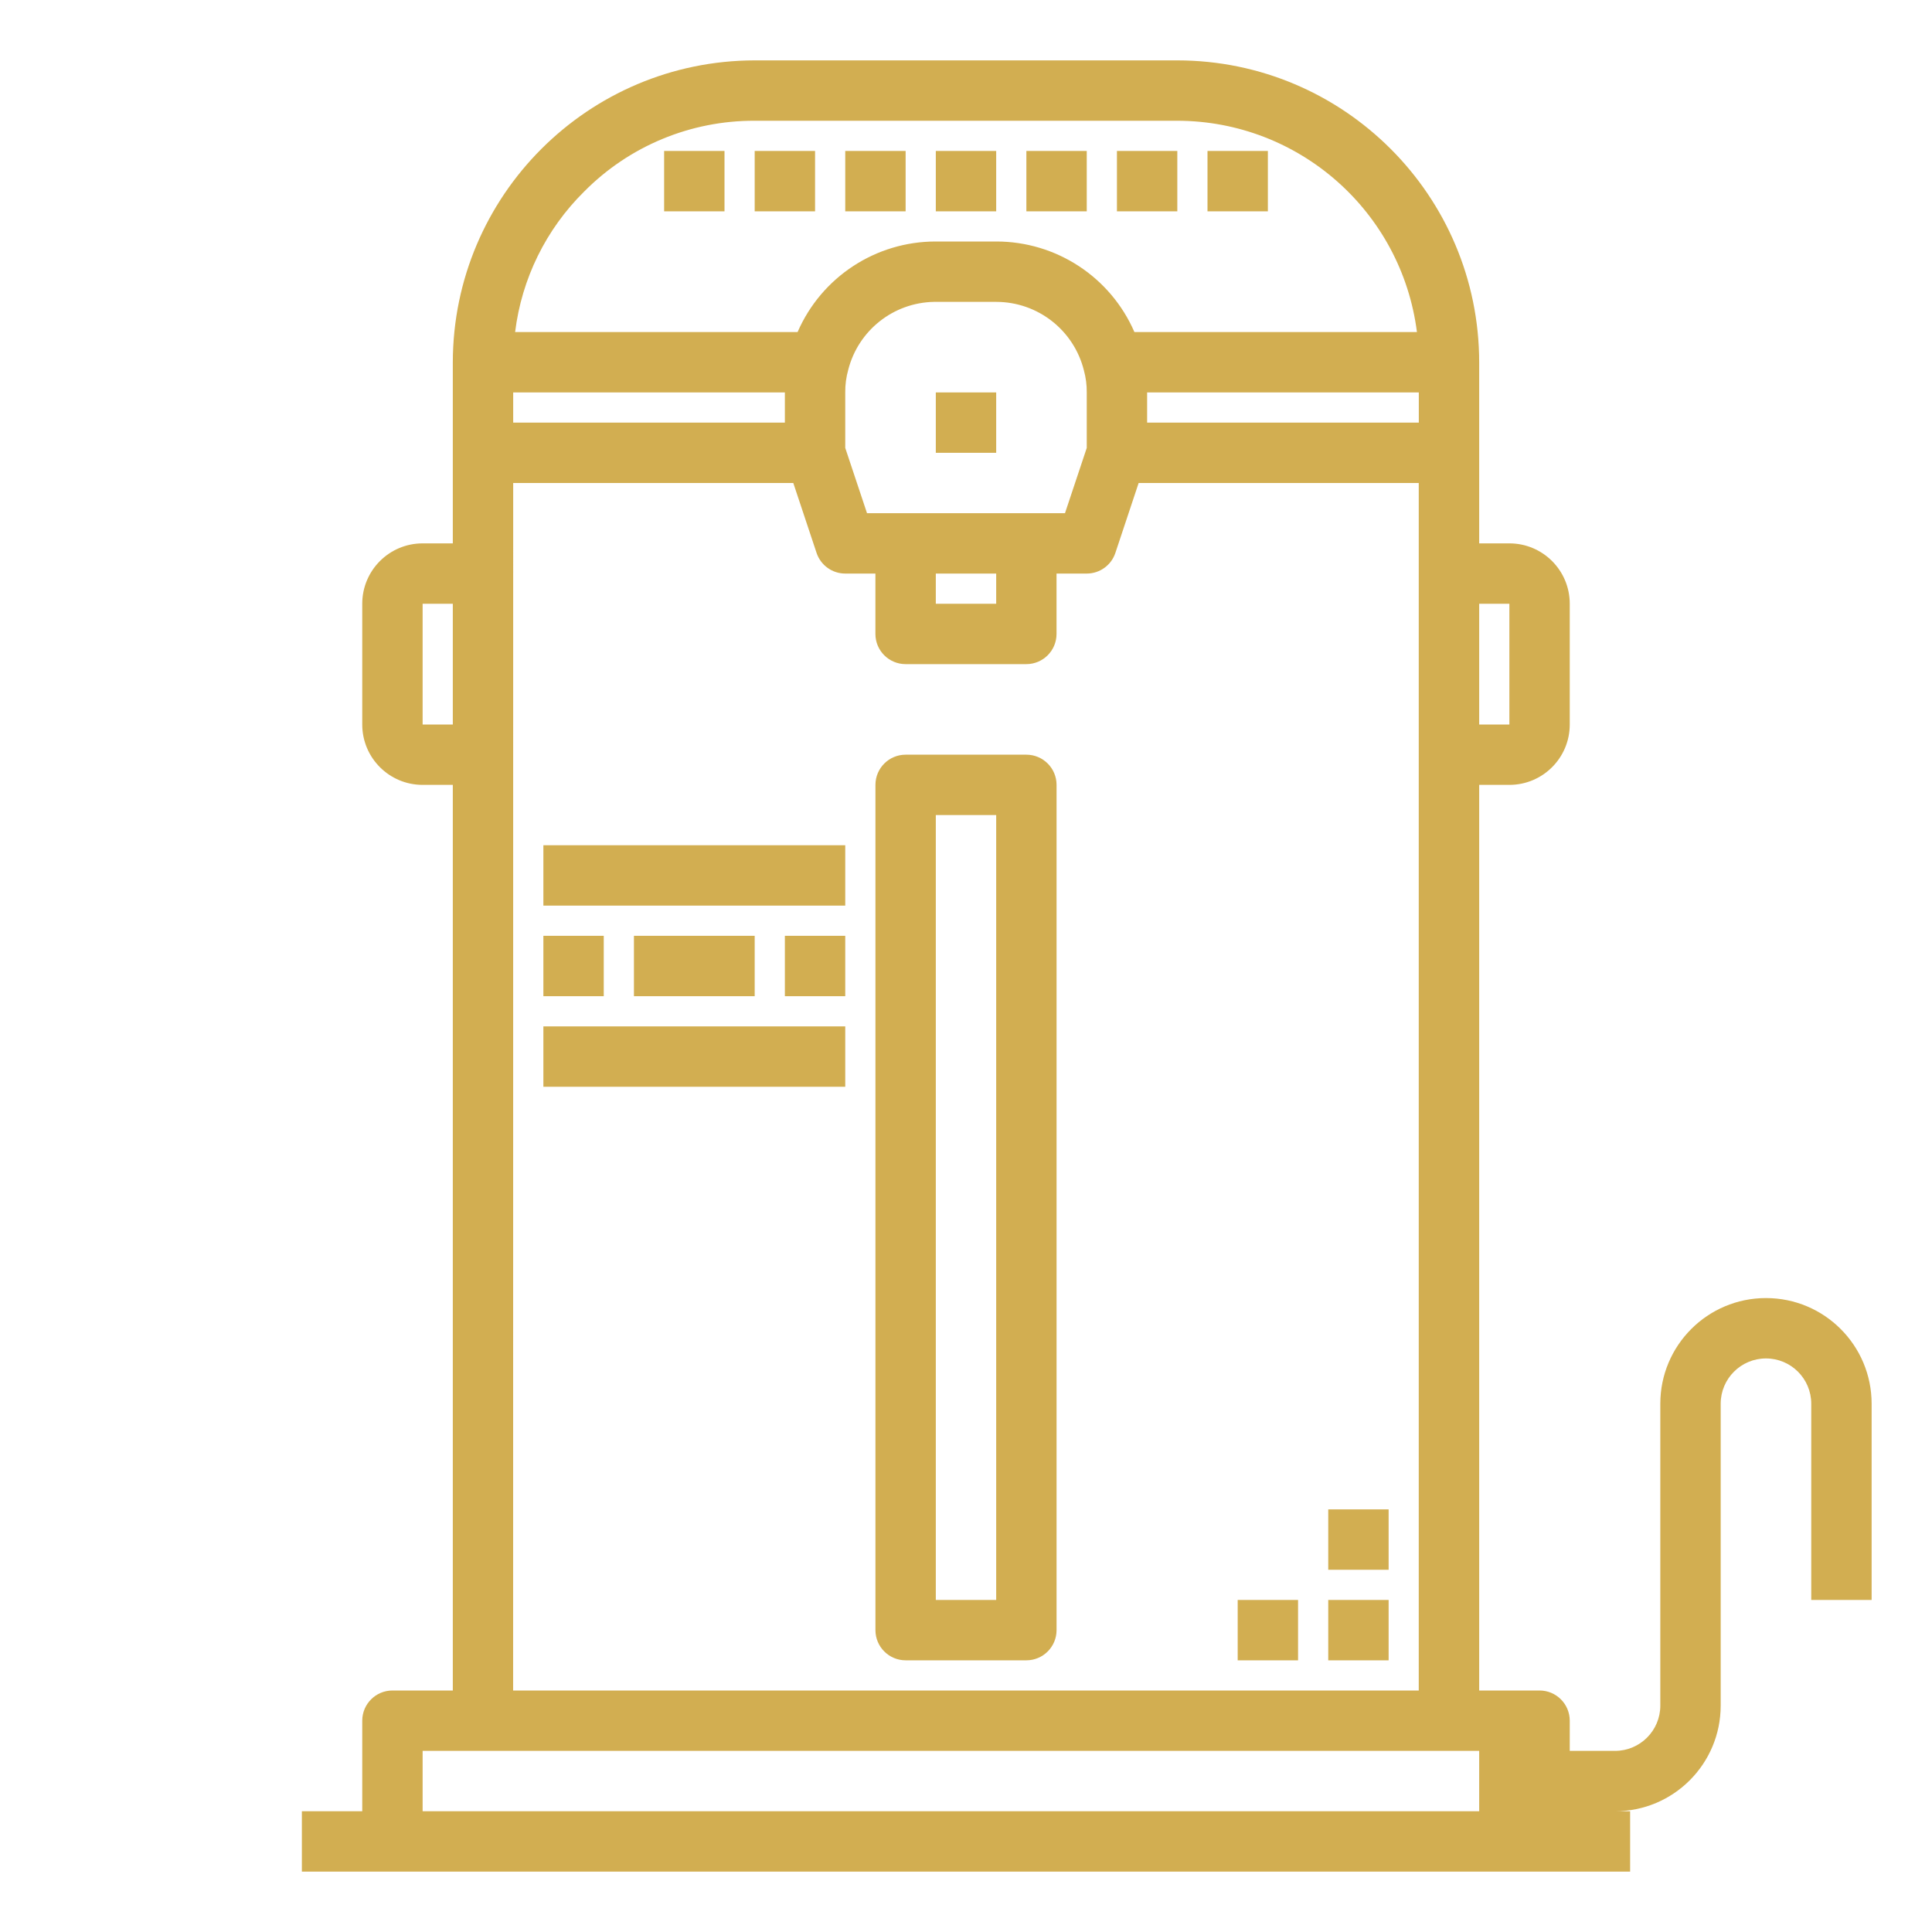
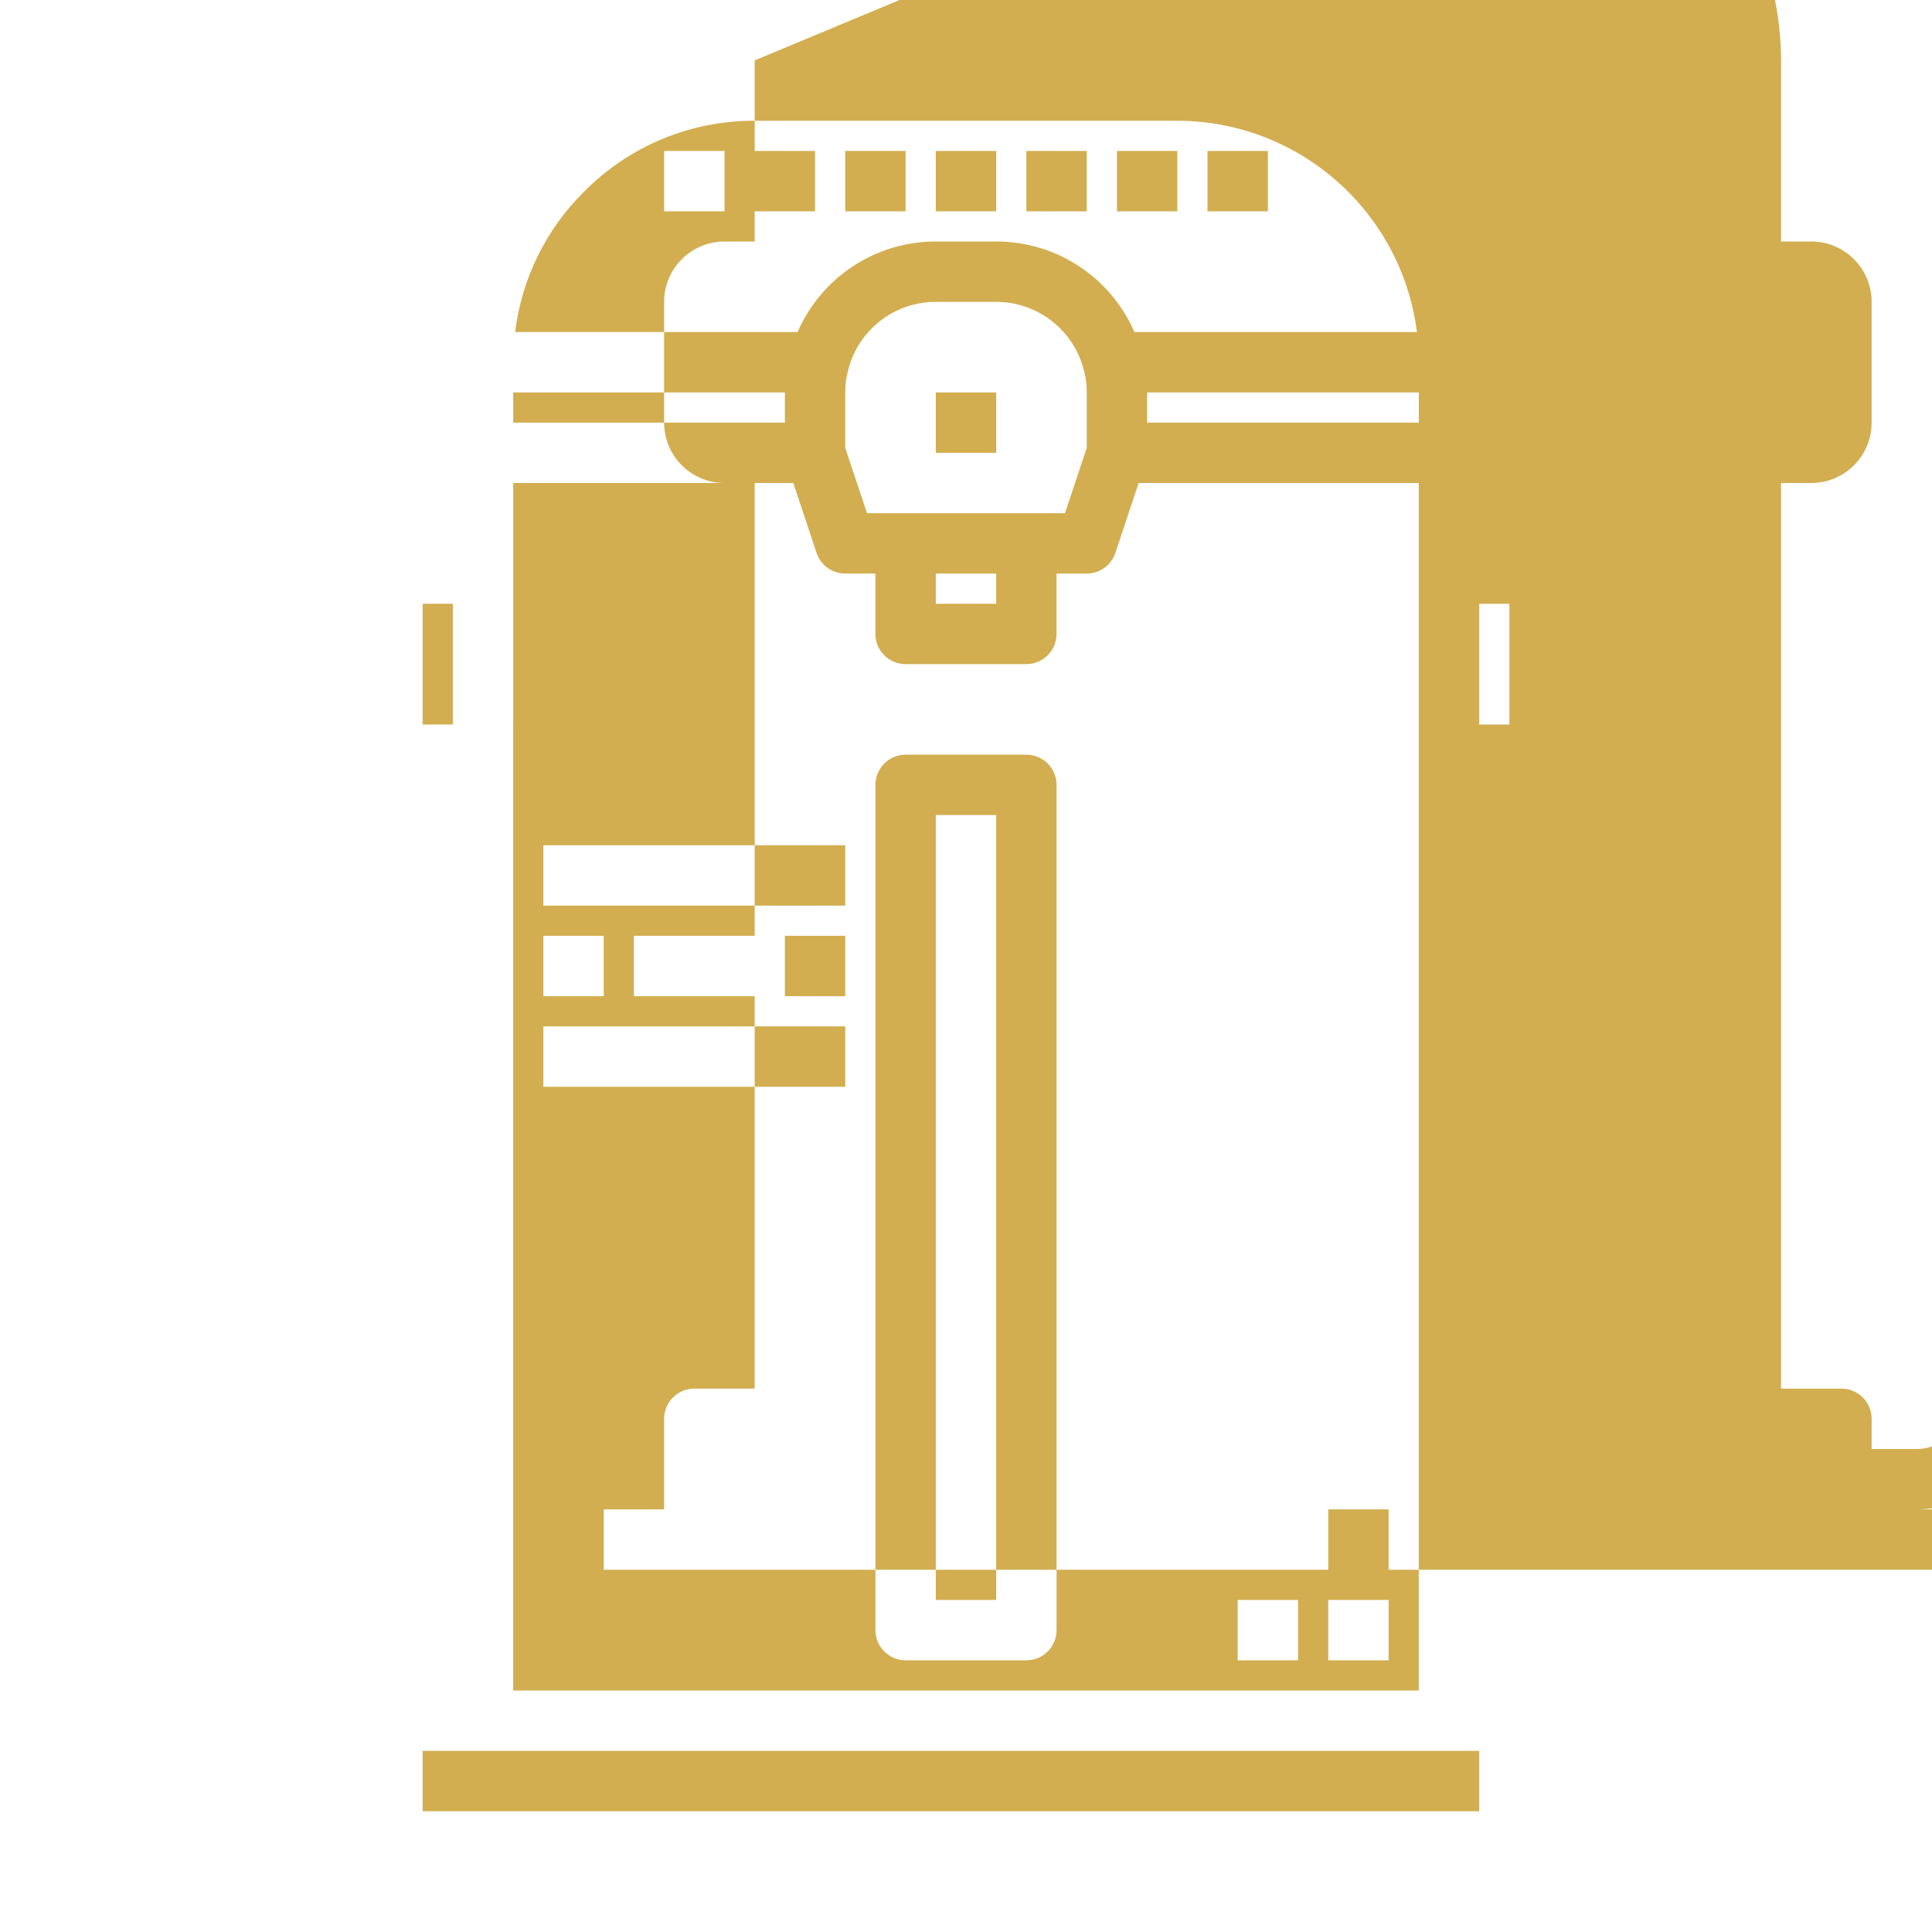
<svg xmlns="http://www.w3.org/2000/svg" viewBox="0,0,256,256" width="64px" height="64px" fill-rule="nonzero">
  <g fill="#d2ae51" fill-rule="nonzero" stroke="none" stroke-width="1" stroke-linecap="butt" stroke-linejoin="miter" stroke-miterlimit="10" stroke-dasharray="" stroke-dashoffset="0" font-family="none" font-weight="none" font-size="none" text-anchor="none" style="mix-blend-mode: normal">
    <g transform="scale(4,4)">
-       <path d="M25,2c-5.519,0.009 -9.991,4.481 -10,10v6h-1c-1.105,0 -2,0.895 -2,2v4c0,1.105 0.895,2 2,2h1v30h-2c-0.552,0 -1,0.448 -1,1v3h-2v2h44v-2h-0.5c1.933,0 3.5,-1.567 3.5,-3.5v-10c0,-0.828 0.672,-1.5 1.5,-1.5c0.828,0 1.5,0.672 1.5,1.5v6.5h2v-6.5c0,-1.933 -1.567,-3.5 -3.5,-3.5c-1.933,0 -3.5,1.567 -3.5,3.5v10c0,0.828 -0.672,1.5 -1.5,1.5h-1.5v-1c0,-0.552 -0.448,-1 -1,-1h-2v-30h1c1.105,0 2,-0.895 2,-2v-4c0,-1.105 -0.895,-2 -2,-2h-1v-6c-0.006,-5.52 -4.48,-9.994 -10,-10zM25,4h14c4.03,0.006 7.428,3.003 7.938,7h-9.359c-0.791,-1.823 -2.59,-3.002 -4.578,-3h-2c-1.988,-0.003 -3.788,1.176 -4.58,3h-9.357c0.216,-1.765 1.022,-3.405 2.287,-4.654c1.492,-1.509 3.528,-2.354 5.65,-2.346zM22,5v2h2v-2zM25,5v2h2v-2zM28,5v2h2v-2zM31,5v2h2v-2zM34,5v2h2v-2zM37,5v2h2v-2zM40,5v2h2v-2zM30.934,10c0.022,-0 0.044,-0 0.066,0h2c1.376,-0 2.574,0.937 2.906,2.271c0.065,0.237 0.097,0.482 0.094,0.729v1.838l-0.721,2.162h-1.279h-5.279l-0.721,-2.162v-1.838c-0.003,-0.255 0.031,-0.509 0.1,-0.754c0.333,-1.3 1.492,-2.219 2.834,-2.246zM17,13h9v1h-9zM31,13v2h2v-2zM38,13h9v1h-9zM17,16h9.279l0.771,2.316c0.136,0.408 0.519,0.684 0.949,0.684h1v2c0,0.552 0.448,1 1,1h4c0.552,0 1,-0.448 1,-1v-2h1c0.431,0 0.813,-0.275 0.949,-0.684l0.771,-2.316h9.279v40h-30zM31,19h2v1h-2zM14,20h1v4h-1zM49,20h1v4h-1zM30,25c-0.552,0 -1,0.448 -1,1v28c0,0.552 0.448,1 1,1h4c0.552,0 1,-0.448 1,-1v-28c0,-0.552 -0.448,-1 -1,-1zM31,27h2v26h-2zM18,28v2h10v-2zM18,31v2h2v-2zM21,31v2h4v-2zM26,31v2h2v-2zM18,34v2h10v-2zM44,50v2h2v-2zM41,53v2h2v-2zM44,53v2h2v-2zM14,58h35v2h-35z" />
+       <path d="M25,2v6h-1c-1.105,0 -2,0.895 -2,2v4c0,1.105 0.895,2 2,2h1v30h-2c-0.552,0 -1,0.448 -1,1v3h-2v2h44v-2h-0.5c1.933,0 3.5,-1.567 3.5,-3.5v-10c0,-0.828 0.672,-1.5 1.5,-1.5c0.828,0 1.5,0.672 1.5,1.5v6.5h2v-6.5c0,-1.933 -1.567,-3.5 -3.5,-3.5c-1.933,0 -3.5,1.567 -3.5,3.5v10c0,0.828 -0.672,1.5 -1.5,1.5h-1.5v-1c0,-0.552 -0.448,-1 -1,-1h-2v-30h1c1.105,0 2,-0.895 2,-2v-4c0,-1.105 -0.895,-2 -2,-2h-1v-6c-0.006,-5.52 -4.48,-9.994 -10,-10zM25,4h14c4.03,0.006 7.428,3.003 7.938,7h-9.359c-0.791,-1.823 -2.59,-3.002 -4.578,-3h-2c-1.988,-0.003 -3.788,1.176 -4.58,3h-9.357c0.216,-1.765 1.022,-3.405 2.287,-4.654c1.492,-1.509 3.528,-2.354 5.65,-2.346zM22,5v2h2v-2zM25,5v2h2v-2zM28,5v2h2v-2zM31,5v2h2v-2zM34,5v2h2v-2zM37,5v2h2v-2zM40,5v2h2v-2zM30.934,10c0.022,-0 0.044,-0 0.066,0h2c1.376,-0 2.574,0.937 2.906,2.271c0.065,0.237 0.097,0.482 0.094,0.729v1.838l-0.721,2.162h-1.279h-5.279l-0.721,-2.162v-1.838c-0.003,-0.255 0.031,-0.509 0.1,-0.754c0.333,-1.3 1.492,-2.219 2.834,-2.246zM17,13h9v1h-9zM31,13v2h2v-2zM38,13h9v1h-9zM17,16h9.279l0.771,2.316c0.136,0.408 0.519,0.684 0.949,0.684h1v2c0,0.552 0.448,1 1,1h4c0.552,0 1,-0.448 1,-1v-2h1c0.431,0 0.813,-0.275 0.949,-0.684l0.771,-2.316h9.279v40h-30zM31,19h2v1h-2zM14,20h1v4h-1zM49,20h1v4h-1zM30,25c-0.552,0 -1,0.448 -1,1v28c0,0.552 0.448,1 1,1h4c0.552,0 1,-0.448 1,-1v-28c0,-0.552 -0.448,-1 -1,-1zM31,27h2v26h-2zM18,28v2h10v-2zM18,31v2h2v-2zM21,31v2h4v-2zM26,31v2h2v-2zM18,34v2h10v-2zM44,50v2h2v-2zM41,53v2h2v-2zM44,53v2h2v-2zM14,58h35v2h-35z" />
    </g>
  </g>
</svg>